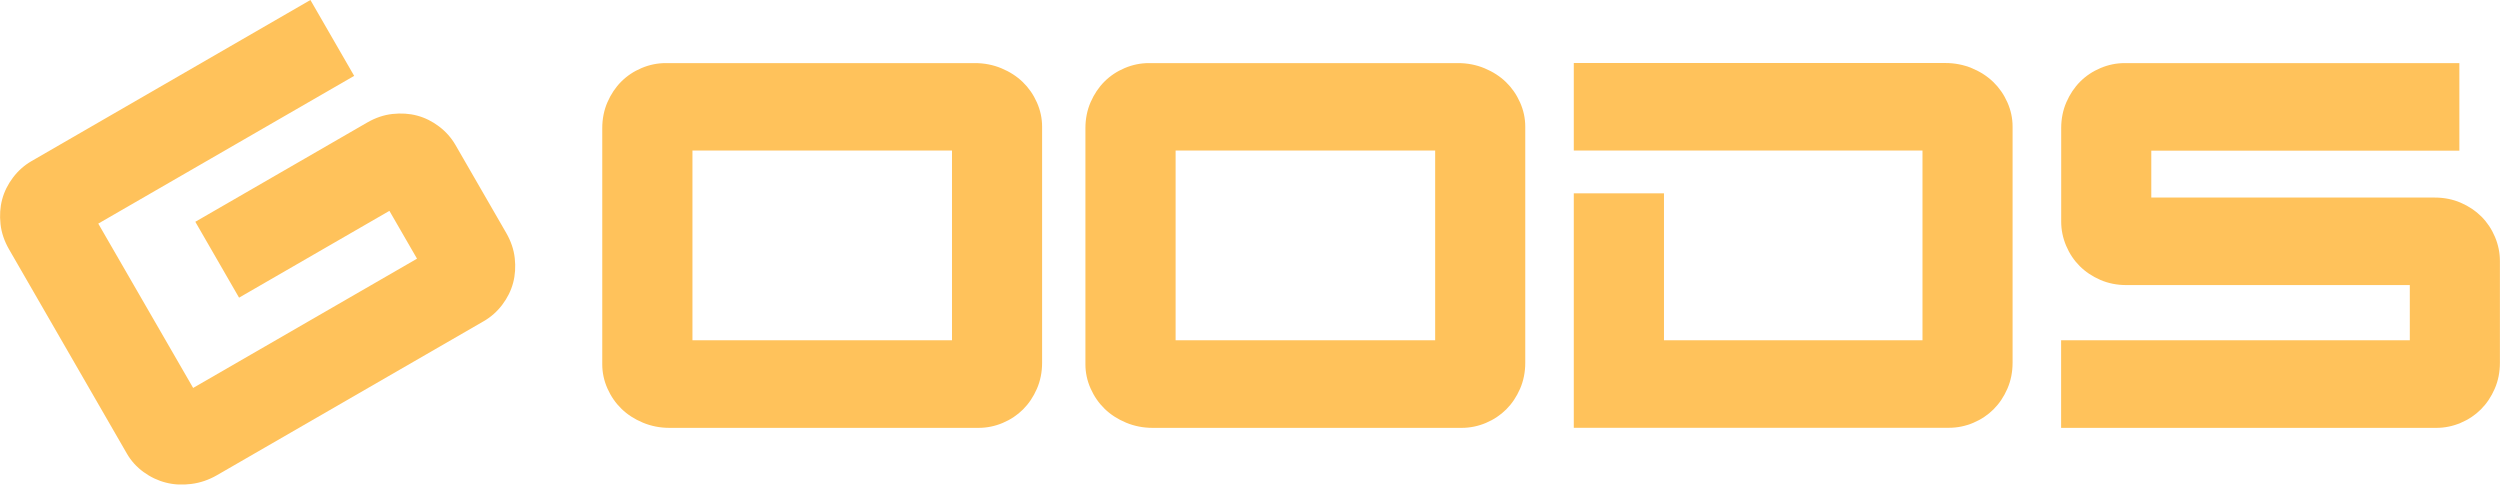
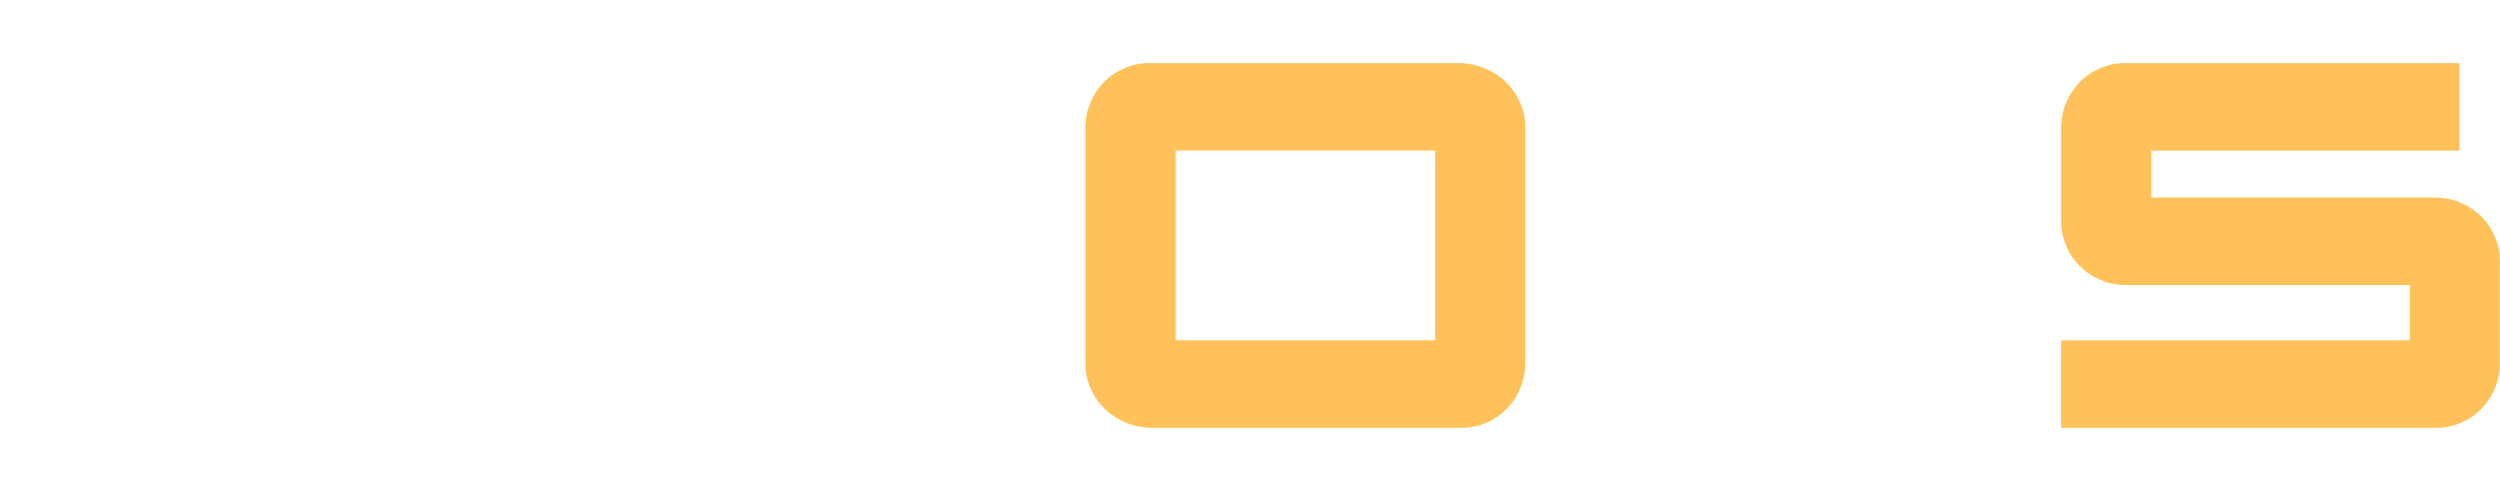
<svg xmlns="http://www.w3.org/2000/svg" id="b" data-name="レイヤー 2" viewBox="0 0 288 55.83">
  <g id="c" data-name="レイヤー 1">
    <g>
-       <path d="M1.04,28.72c-.54-.94-.87-1.9-.98-2.9-.11-1-.05-1.95.19-2.85.24-.9.66-1.74,1.25-2.52.59-.78,1.3-1.41,2.13-1.89L35.76,0l5.04,8.74L11.32,25.76l10.93,18.93,25.79-14.89-3.18-5.51-17.32,10-5.04-8.74,19.81-11.44c.94-.54,1.9-.87,2.9-.98,1-.11,1.95-.05,2.85.19s1.74.66,2.52,1.25c.78.59,1.41,1.3,1.89,2.13l5.85,10.14c.54.94.87,1.9.98,2.9.11,1,.05,1.95-.19,2.85-.24.9-.66,1.74-1.25,2.52-.59.78-1.3,1.41-2.13,1.89l-30.73,17.74c-.94.54-1.92.88-2.95,1.01-1.03.13-2.01.09-2.93-.15-.92-.23-1.78-.64-2.58-1.22-.8-.58-1.44-1.29-1.92-2.12L1.04,28.72Z" fill="#ffc25b" />
-       <path d="M69.38,14.77c0-1.08.2-2.08.6-3,.4-.92.93-1.71,1.59-2.37s1.44-1.18,2.34-1.56c.9-.38,1.83-.57,2.79-.57h35.61c1.08,0,2.1.2,3.06.6.96.4,1.78.93,2.46,1.59.68.66,1.22,1.44,1.62,2.34.4.9.6,1.83.6,2.79v27.2c0,1.08-.2,2.08-.6,3-.4.92-.93,1.71-1.59,2.37s-1.44,1.18-2.34,1.56c-.9.38-1.83.57-2.79.57h-35.61c-1.08,0-2.1-.2-3.06-.6-.96-.4-1.78-.93-2.46-1.59-.68-.66-1.22-1.44-1.62-2.34-.4-.9-.6-1.83-.6-2.79V14.77ZM109.67,39.2v-21.86h-29.9v21.86h29.9Z" fill="#ffc25b" />
      <path d="M125.04,14.77c0-1.08.2-2.08.6-3,.4-.92.93-1.71,1.59-2.37s1.44-1.18,2.34-1.56c.9-.38,1.83-.57,2.79-.57h35.61c1.08,0,2.1.2,3.06.6.96.4,1.78.93,2.46,1.59.68.66,1.22,1.44,1.62,2.34.4.9.6,1.83.6,2.79v27.2c0,1.08-.2,2.08-.6,3-.4.92-.93,1.71-1.59,2.37s-1.44,1.18-2.34,1.56c-.9.38-1.83.57-2.79.57h-35.61c-1.08,0-2.1-.2-3.06-.6-.96-.4-1.78-.93-2.46-1.59-.68-.66-1.22-1.44-1.62-2.34-.4-.9-.6-1.83-.6-2.79V14.77ZM165.33,39.2v-21.86h-29.9v21.86h29.9Z" fill="#ffc25b" />
-       <path d="M181.3,22.27h10.39v16.93h29.78v-21.86h-40.17V7.26h42.81c1.08,0,2.1.2,3.06.6.96.4,1.78.93,2.46,1.59.68.66,1.22,1.44,1.62,2.34.4.9.6,1.83.6,2.79v27.2c0,1.08-.2,2.08-.6,3-.4.92-.93,1.71-1.59,2.37-.66.66-1.44,1.18-2.34,1.56-.9.38-1.83.57-2.79.57h-43.23v-27.02Z" fill="#ffc25b" />
      <path d="M237.44,39.2h40.17v-6.36h-32.66c-1.08,0-2.08-.2-3-.6-.92-.4-1.71-.93-2.37-1.59-.66-.66-1.18-1.44-1.56-2.34-.38-.9-.57-1.83-.57-2.79v-10.75c0-1.08.2-2.08.6-3,.4-.92.93-1.71,1.59-2.37.66-.66,1.44-1.18,2.34-1.56.9-.38,1.83-.57,2.79-.57h38.55v10.09h-35.49v5.4h32.66c1.08,0,2.08.2,3,.6.92.4,1.71.93,2.37,1.59.66.66,1.18,1.44,1.56,2.34.38.9.57,1.83.57,2.79v11.71c0,1.08-.2,2.08-.6,3-.4.92-.93,1.71-1.59,2.37-.66.66-1.44,1.18-2.34,1.56-.9.38-1.83.57-2.79.57h-43.23v-10.09Z" fill="#ffc25b" />
    </g>
  </g>
</svg>